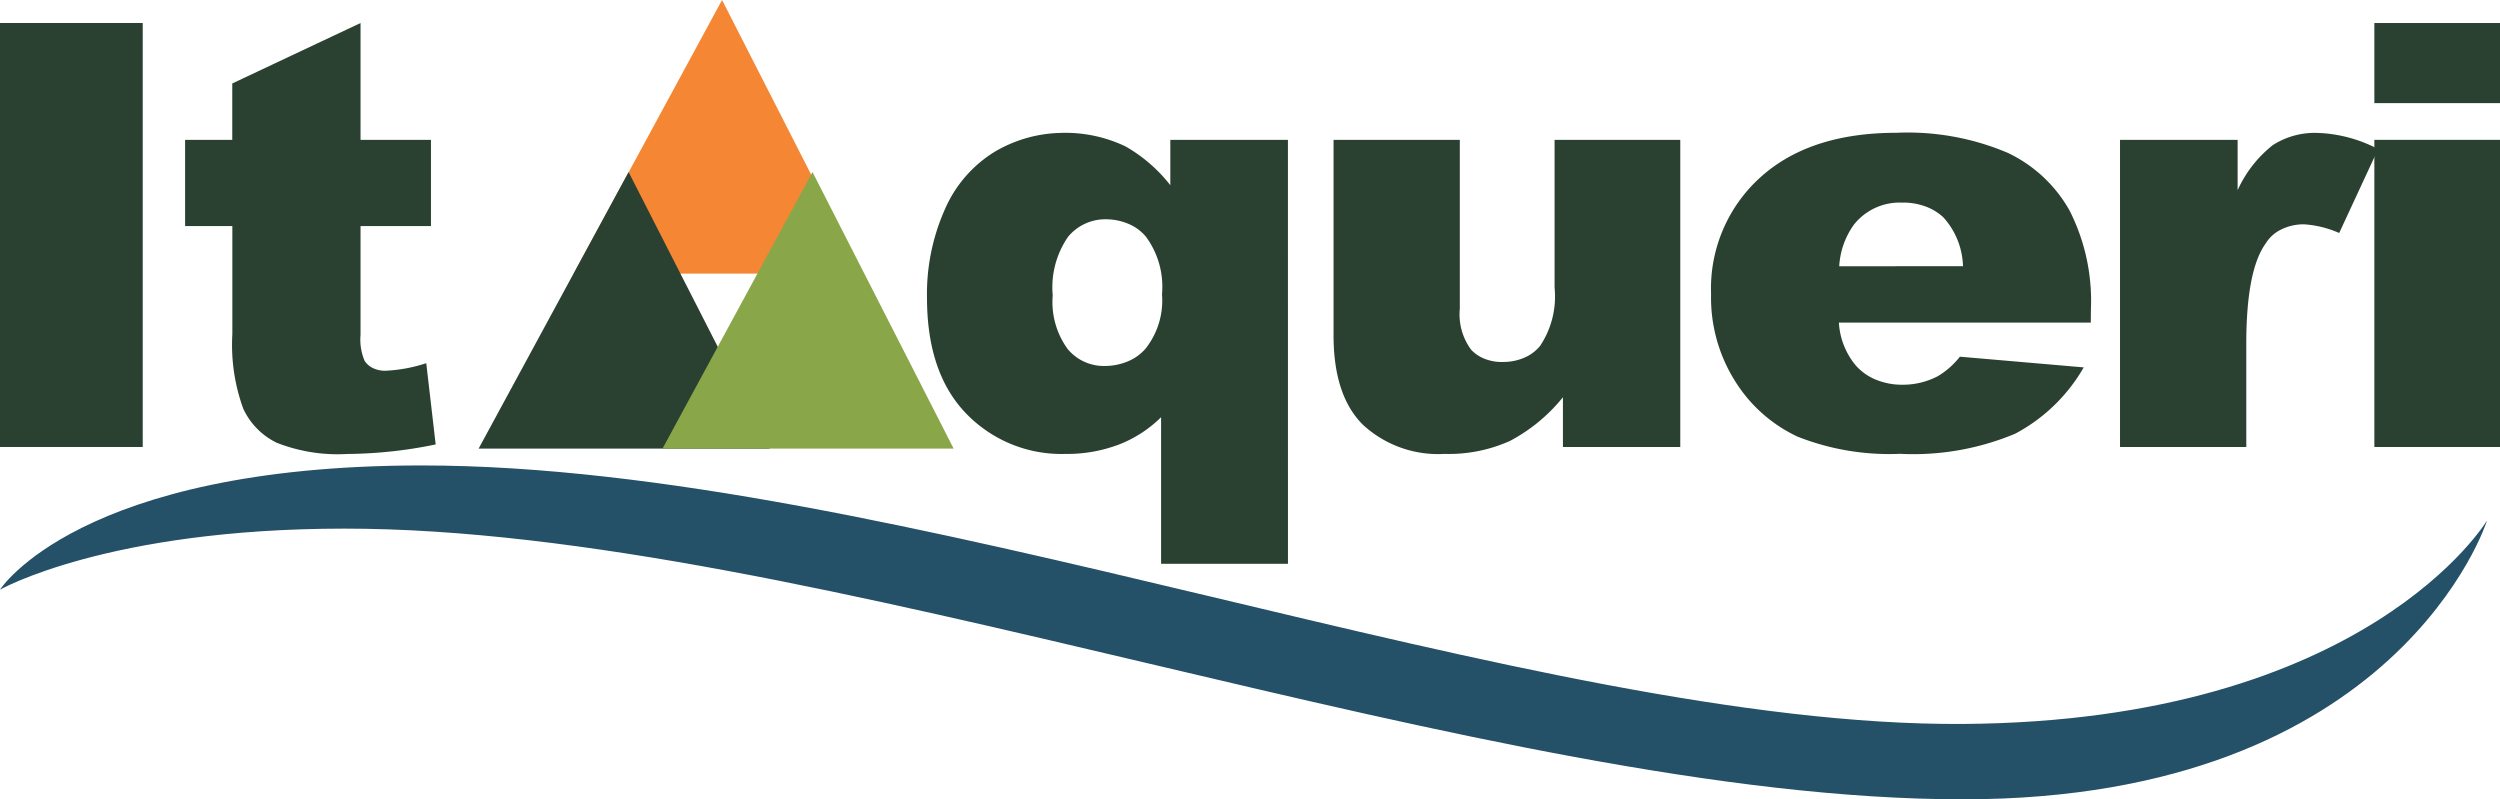
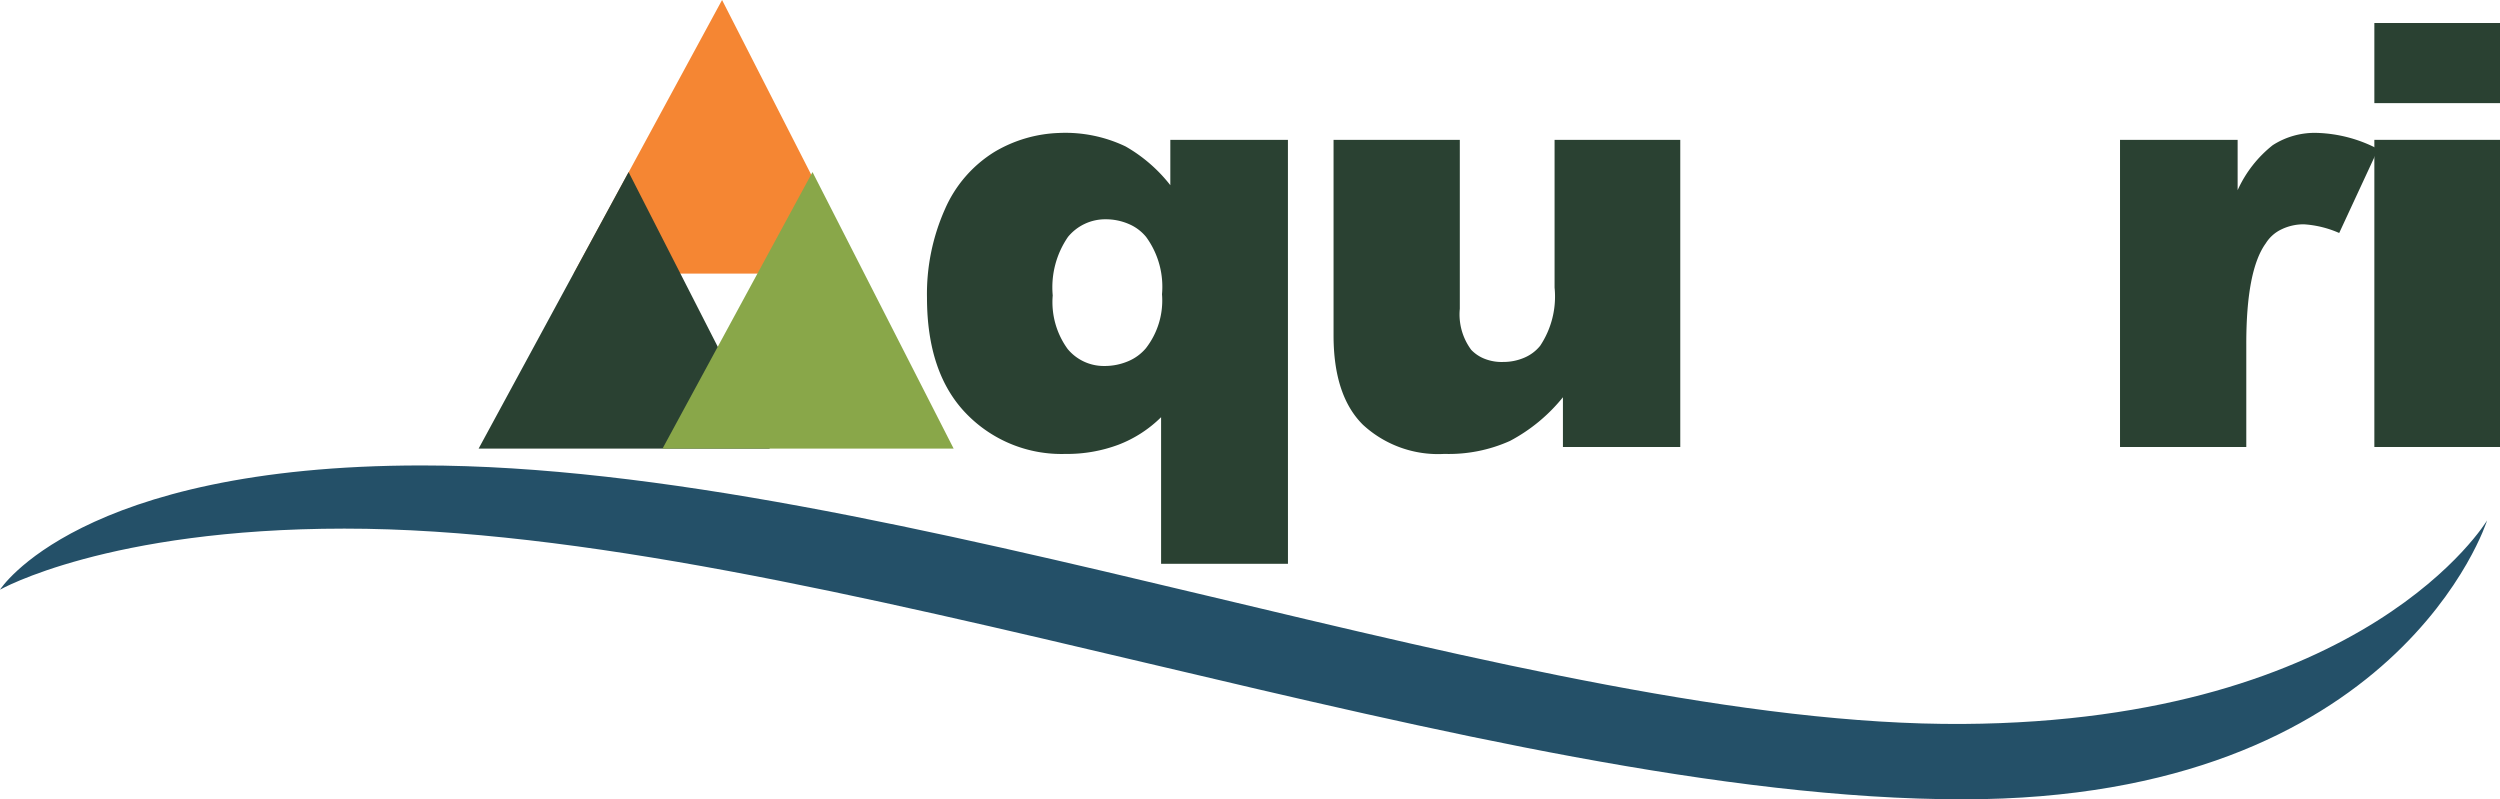
<svg xmlns="http://www.w3.org/2000/svg" width="147" height="47" viewBox="0 0 147 47">
  <defs>
    <clipPath id="clip-path">
      <rect id="Retângulo_131" data-name="Retângulo 131" width="147" height="47" fill="#fff" />
    </clipPath>
  </defs>
  <g id="itaqueri" clip-path="url(#clip-path)">
    <g id="Grupo_57" data-name="Grupo 57" clip-path="url(#clip-path)">
      <path id="Caminho_1893" data-name="Caminho 1893" d="M42.457,0,33.733,16.086H50.666Z" fill="#f58633" />
-       <path id="Caminho_1894" data-name="Caminho 1894" d="M8.392,1.352H0V26.283H8.392Z" fill="#2a4132" />
-       <path id="Caminho_1895" data-name="Caminho 1895" d="M21.2,1.353v6.87h4.141v5.068H21.2v6.4a3.191,3.191,0,0,0,.24,1.528,1.2,1.2,0,0,0,.535.445,1.622,1.622,0,0,0,.759.132,8.877,8.877,0,0,0,2.33-.441l.554,4.778a26.569,26.569,0,0,1-5.21.561,9.763,9.763,0,0,1-4.14-.662,4.172,4.172,0,0,1-1.969-2.013,10.977,10.977,0,0,1-.637-4.373V13.291H10.884V8.223h2.773V4.907Z" fill="#2a4132" />
      <path id="Caminho_1896" data-name="Caminho 1896" d="M75.732,33.153h-7.46V24.531a7.243,7.243,0,0,1-2.5,1.616,8.615,8.615,0,0,1-3.131.544,7.779,7.779,0,0,1-5.827-2.372q-2.3-2.372-2.307-6.794A12.236,12.236,0,0,1,55.563,12.3a7.437,7.437,0,0,1,2.923-3.375,7.936,7.936,0,0,1,3.786-1.107,8.21,8.21,0,0,1,3.911.792,9,9,0,0,1,2.632,2.28V8.223H75.73ZM68.326,17.3a4.963,4.963,0,0,0-.934-3.367,2.645,2.645,0,0,0-1.015-.76,3.412,3.412,0,0,0-1.354-.279A2.836,2.836,0,0,0,62.8,13.927a5.226,5.226,0,0,0-.9,3.443,4.687,4.687,0,0,0,.881,3.155,2.762,2.762,0,0,0,2.151.995,3.533,3.533,0,0,0,1.388-.273,2.758,2.758,0,0,0,1.053-.764,4.571,4.571,0,0,0,.953-3.18" fill="#2a4132" />
      <path id="Caminho_1897" data-name="Caminho 1897" d="M98.8,26.283H91.9V23.358a10.011,10.011,0,0,1-3.113,2.568,8.776,8.776,0,0,1-3.857.764,6.515,6.515,0,0,1-4.784-1.709q-1.732-1.709-1.733-5.262V8.223h7.424v9.931a3.491,3.491,0,0,0,.67,2.415,2.18,2.18,0,0,0,.83.544,2.729,2.729,0,0,0,1.058.17,3.1,3.1,0,0,0,1.241-.254,2.394,2.394,0,0,0,.928-.7,5.228,5.228,0,0,0,.845-3.419V8.223H98.8Z" fill="#2a4132" />
-       <path id="Caminho_1898" data-name="Caminho 1898" d="M122.939,18.97H108.127a4.323,4.323,0,0,0,.963,2.483,3.149,3.149,0,0,0,1.207.869,4.025,4.025,0,0,0,1.588.3,4.421,4.421,0,0,0,2.07-.509,4.747,4.747,0,0,0,1.288-1.14l7.28.629a10.1,10.1,0,0,1-4.031,3.9,15.511,15.511,0,0,1-6.772,1.183,14.673,14.673,0,0,1-6.026-1.012,8.642,8.642,0,0,1-3.64-3.214,9.221,9.221,0,0,1-1.443-5.178,8.8,8.8,0,0,1,2.9-6.854q2.895-2.618,8-2.619a15.045,15.045,0,0,1,6.535,1.175,8.186,8.186,0,0,1,3.647,3.4,11.745,11.745,0,0,1,1.253,5.8Zm-7.515-3.316a4.463,4.463,0,0,0-1.154-2.874,3.109,3.109,0,0,0-1.1-.658,3.793,3.793,0,0,0-1.357-.209A3.426,3.426,0,0,0,109,13.223a4.623,4.623,0,0,0-.853,2.432Z" fill="#2a4132" />
      <path id="Caminho_1899" data-name="Caminho 1899" d="M124.657,8.223h6.916v2.959a7.094,7.094,0,0,1,2.061-2.644,4.557,4.557,0,0,1,2.623-.723,8.207,8.207,0,0,1,3.576.952L137.545,13.7a6.1,6.1,0,0,0-2.069-.51,2.985,2.985,0,0,0-1.333.3,2.189,2.189,0,0,0-.917.82q-1.146,1.581-1.144,5.918v6.054h-7.425Z" fill="#2a4132" />
      <path id="Caminho_1900" data-name="Caminho 1900" d="M139.612,1.353H147V6.064h-7.388Zm0,6.87H147v18.06h-7.388Z" fill="#2a4132" />
      <path id="Caminho_1901" data-name="Caminho 1901" d="M0,34.673s6.3-3.586,20.245-3.59C47.768,31.073,87.386,47,115.423,47c25.663,0,30.818-16.4,30.818-16.4s-7.054,11.816-30.818,11.968c-25.389.162-62.918-15.2-90.629-15.2C4.627,27.373,0,34.673,0,34.673Z" fill="#245068" />
      <path id="Caminho_1902" data-name="Caminho 1902" d="M28.142,26.379l8.819-16.262,8.3,16.262Z" fill="#2a4132" />
      <path id="Caminho_1903" data-name="Caminho 1903" d="M38.955,26.379l8.82-16.262,8.3,16.262Z" fill="#89a749" />
    </g>
  </g>
</svg>